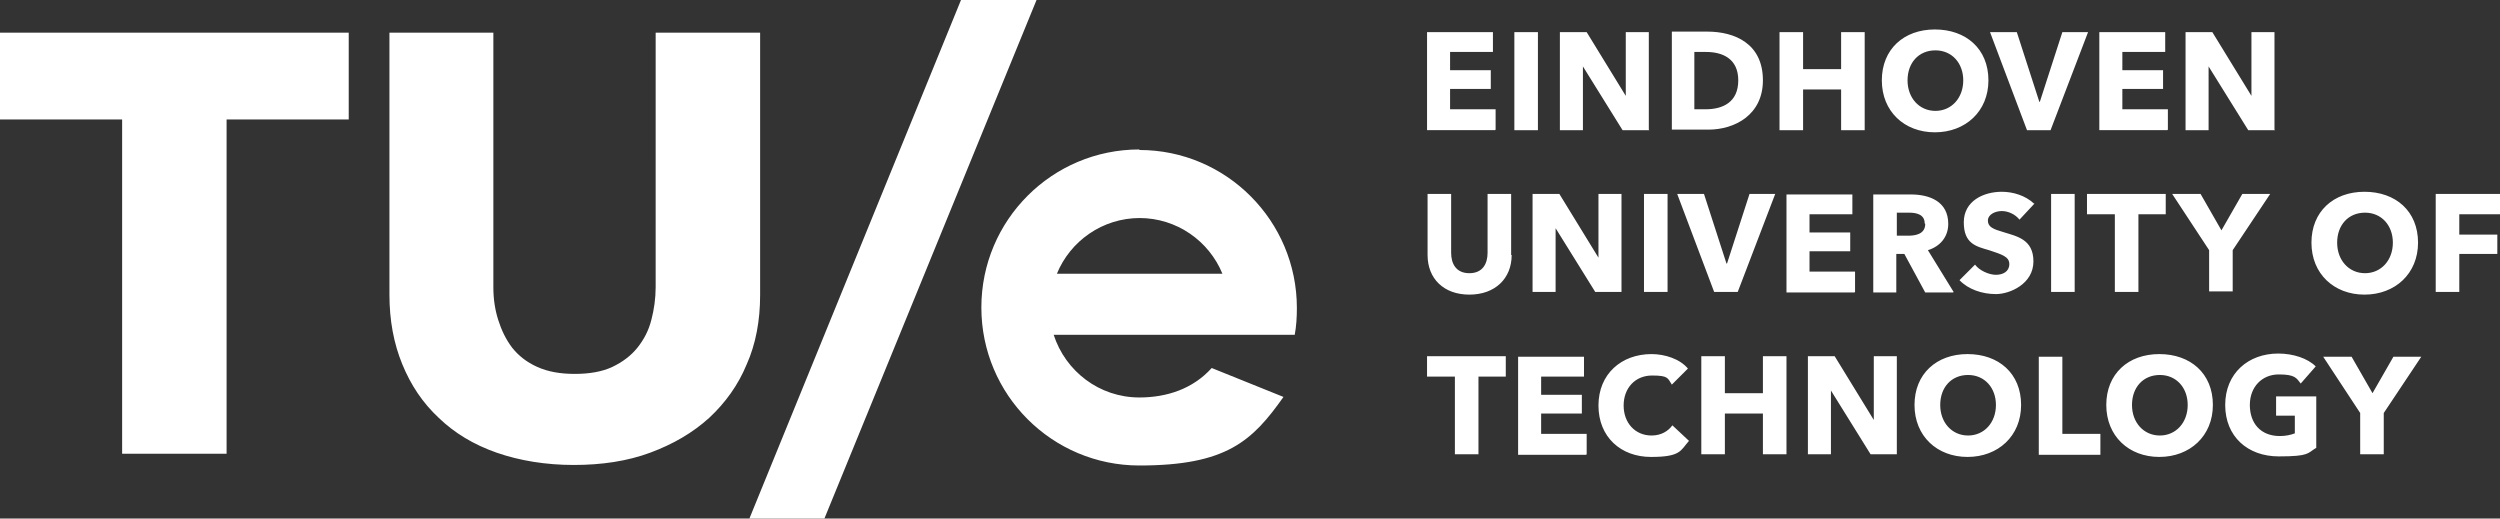
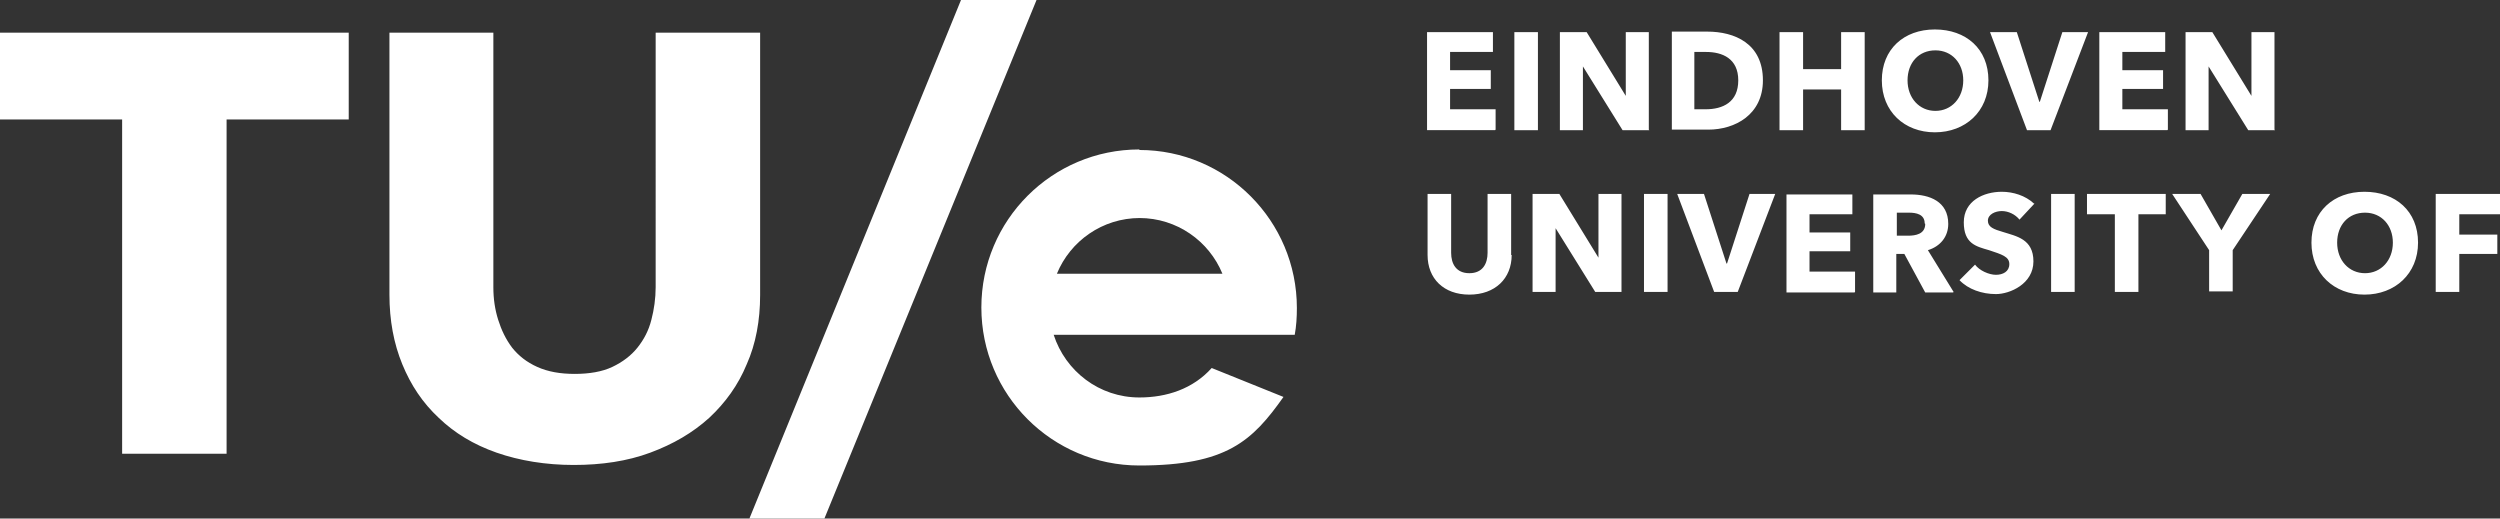
<svg xmlns="http://www.w3.org/2000/svg" id="svg1" version="1.1" viewBox="0 0 466.7 96.8">
  <rect x="0" y="0" width="466.7" height="96.8" fill="#333333" stroke="none" />
  <defs>
    <style>
      .st0 {
        fill: #fff;
      }
    </style>
  </defs>
  <g id="layer1">
    <path class="st0" d="M42.3,22.3v62.4h-19.5V22.3H0V6.1h65.1v16.2h-22.8ZM139.4,68c-1.6,3.9-4,7.2-7,10-3.1,2.8-6.7,4.9-11,6.5-4.3,1.6-9.1,2.3-14.3,2.3s-10.1-.8-14.4-2.3-7.9-3.7-10.8-6.5c-3-2.8-5.2-6.1-6.8-10-1.6-3.9-2.4-8.2-2.4-13V6.1h19.4v47.5c0,2.2.3,4.2.9,6.1.6,1.9,1.4,3.6,2.6,5.2,1.2,1.5,2.7,2.7,4.7,3.6s4.3,1.3,7,1.3,5.1-.4,7-1.3c1.9-.9,3.5-2.1,4.7-3.6,1.2-1.5,2.1-3.2,2.6-5.2.5-1.9.8-4,.8-6.1V6.1h19.5v49c0,4.7-.8,9.1-2.5,12.9h0ZM153.9,96.8L193.5,0h-14.1l-39.5,96.8h14.1ZM212.7,27.9c-16.3,0-29.5,13.2-29.5,29.5s13.2,29.5,29.5,29.5,21.1-4.6,26.9-12.8l-13.4-5.4c-3.5,3.9-8.4,5.5-13.5,5.5-7.5,0-13.8-4.9-16-11.7h45c.3-1.6.4-3.3.4-5,0-16.3-13.2-29.5-29.4-29.5h0ZM212.7,40.7c7,0,13,4.3,15.5,10.4h-30.9c2.5-6.1,8.5-10.4,15.5-10.4Z" />
    <path class="st0" d="M279.2,24.2v-3.8h-8.5v-3.8h7.6v-3.5h-7.6v-3.4h8v-3.7h-12.3v18.3h12.7ZM287.1,24.2V6h-4.4v18.3h4.4ZM307.8,24.2V6h-4.3v11.9c.1,0,0,0,0,0l-7.3-11.9h-5v18.3h4.3v-11.9c-.1,0,0,0,0,0l7.4,11.9h5ZM329.1,15c0-6.9-5.3-9.1-10.4-9.1h-6.6v18.3h6.8c5,0,10.2-2.8,10.2-9.2h0ZM324.5,15c0,4.1-2.9,5.4-6.1,5.4h-2.1v-10.7h2.2c3,0,6,1.2,6,5.3ZM348.1,24.2V6h-4.4v6.9h-7.1v-6.9h-4.4v18.3h4.4v-7.6h7.1v7.6h4.4ZM371.2,15c0-5.9-4.2-9.5-10-9.5s-9.9,3.7-9.9,9.5,4.2,9.7,9.9,9.7,10-3.9,10-9.7ZM366.5,15c0,3.3-2.2,5.7-5.2,5.7s-5.2-2.4-5.2-5.7,2.1-5.6,5.2-5.6,5.2,2.4,5.2,5.6ZM389.9,6h-4.9l-4.2,13h-.1l-4.2-13h-5l6.9,18.3h4.4l7-18.3ZM404.7,24.2v-3.8h-8.5v-3.8h7.6v-3.5h-7.6v-3.4h8v-3.7h-12.3v18.3h12.7ZM424.6,24.2V6h-4.3v11.9c.1,0,0,0,0,0l-7.3-11.9h-5v18.3h4.3v-11.9c-.1,0,0,0,0,0l7.4,11.9h5Z" />
    <path class="st0" d="M282.1,47.6v-11.4h-4.4v11c0,2-.9,3.8-3.4,3.8s-3.4-1.8-3.4-3.8v-11h-4.4v11.4c0,4.4,3,7.4,7.8,7.4s7.9-3,7.9-7.4h0ZM302.7,54.5v-18.3h-4.3v11.9c.1,0,0,0,0,0l-7.3-11.9h-5v18.3h4.3v-11.9c-.1,0,0,0,0,0l7.4,11.9h5ZM311.3,54.5v-18.3h-4.4v18.3h4.4ZM331.5,36.2h-4.9l-4.2,13h-.1l-4.2-13h-5l6.9,18.3h4.4l7-18.3ZM346.3,54.5v-3.8h-8.5v-3.8h7.6v-3.5h-7.6v-3.4h8v-3.7h-12.3v18.3h12.7ZM364.7,54.5l-4.8-7.8c2.3-.7,3.8-2.5,3.8-4.9,0-4.2-3.5-5.5-7-5.5h-7v18.3h4.3v-7.2h1.5l3.9,7.2h5.2ZM359.4,41.8c0,1.9-1.8,2.2-3.2,2.2h-2.1v-4.3h2.3c1.3,0,2.9.3,2.9,2h0ZM379.7,38c-1.6-1.5-3.9-2.2-6-2.2-3.4,0-7.1,1.7-7.1,5.7s2.3,4.5,4.7,5.2c2.4.8,3.8,1.2,3.8,2.6s-1.2,2-2.5,2-3.1-.8-3.9-1.9l-2.9,2.9c1.6,1.7,4.2,2.6,6.8,2.6s7-1.9,7-6.1-3.2-4.7-5.7-5.5c-1.7-.5-2.8-.9-2.8-2.1s1.4-1.8,2.6-1.8,2.5.6,3.3,1.6l2.8-3ZM387.3,54.5v-18.3h-4.4v18.3h4.4ZM404.3,40v-3.8h-14.7v3.8h5.2v14.5h4.4v-14.5h5.2ZM423.8,36.2h-5.2l-3.9,6.8-3.9-6.8h-5.3l6.9,10.5v7.7h4.4v-7.7l7-10.5ZM451.4,45.3c0-5.9-4.2-9.5-10-9.5s-9.9,3.7-9.9,9.5,4.2,9.7,9.9,9.7,10-3.9,10-9.7ZM446.7,45.3c0,3.3-2.2,5.7-5.2,5.7s-5.2-2.4-5.2-5.7,2.1-5.6,5.2-5.6,5.2,2.4,5.2,5.6ZM466.7,40v-3.8h-12v18.3h4.4v-7.1h7.1v-3.6h-7.1v-3.8h7.7Z" />
-     <path class="st0" d="M281.1,70.3v-3.8h-14.7v3.8h5.2v14.5h4.4v-14.5h5.2ZM296.2,84.8v-3.8h-8.5v-3.8h7.6v-3.5h-7.6v-3.4h8v-3.7h-12.3v18.3h12.7ZM315.3,82.3l-3.1-2.9c-.8,1.1-2.1,1.9-3.9,1.9-3,0-5.2-2.3-5.2-5.6s2.2-5.6,5.3-5.6,2.9.5,3.7,1.7l3-3c-1.5-1.8-4.3-2.7-6.8-2.7-5.6,0-9.9,3.7-9.9,9.6s4.2,9.6,9.8,9.6,5.5-1.2,7.1-3h0ZM333.5,84.8v-18.3h-4.4v6.9h-7.1v-6.9h-4.4v18.3h4.4v-7.6h7.1v7.6h4.4ZM354.1,84.8v-18.3h-4.3v11.9c.1,0,0,0,0,0l-7.3-11.9h-5v18.3h4.3v-11.9c-.1,0,0,0,0,0l7.4,11.9h5ZM377.3,75.6c0-5.9-4.2-9.5-10-9.5s-9.9,3.7-9.9,9.5,4.2,9.7,9.9,9.7,10-3.9,10-9.7ZM372.6,75.6c0,3.3-2.2,5.7-5.2,5.7s-5.2-2.4-5.2-5.7,2.1-5.6,5.2-5.6,5.2,2.4,5.2,5.6ZM392.1,84.8v-3.8h-7.1v-14.4h-4.4v18.3h11.5ZM413.1,75.6c0-5.9-4.2-9.5-10-9.5s-9.9,3.7-9.9,9.5,4.2,9.7,9.9,9.7,10-3.9,10-9.7ZM408.4,75.6c0,3.3-2.2,5.7-5.2,5.7s-5.2-2.4-5.2-5.7,2.1-5.6,5.2-5.6,5.2,2.4,5.2,5.6ZM432.4,83.7v-9.7h-7.5v3.6h3.5v3.3c-.8.3-1.7.5-2.8.5-3.6,0-5.6-2.4-5.6-5.8s2.3-5.7,5.4-5.7,3.3.7,4.1,1.7l2.8-3.2c-1.5-1.5-4.2-2.4-7-2.4-5.6,0-9.9,3.7-9.9,9.6s4.2,9.6,10,9.6,5.3-.6,7-1.6h0ZM452,66.6h-5.2l-3.9,6.8-3.9-6.8h-5.3l6.9,10.5v7.7h4.4v-7.7l7-10.5Z" />
  </g>
</svg>